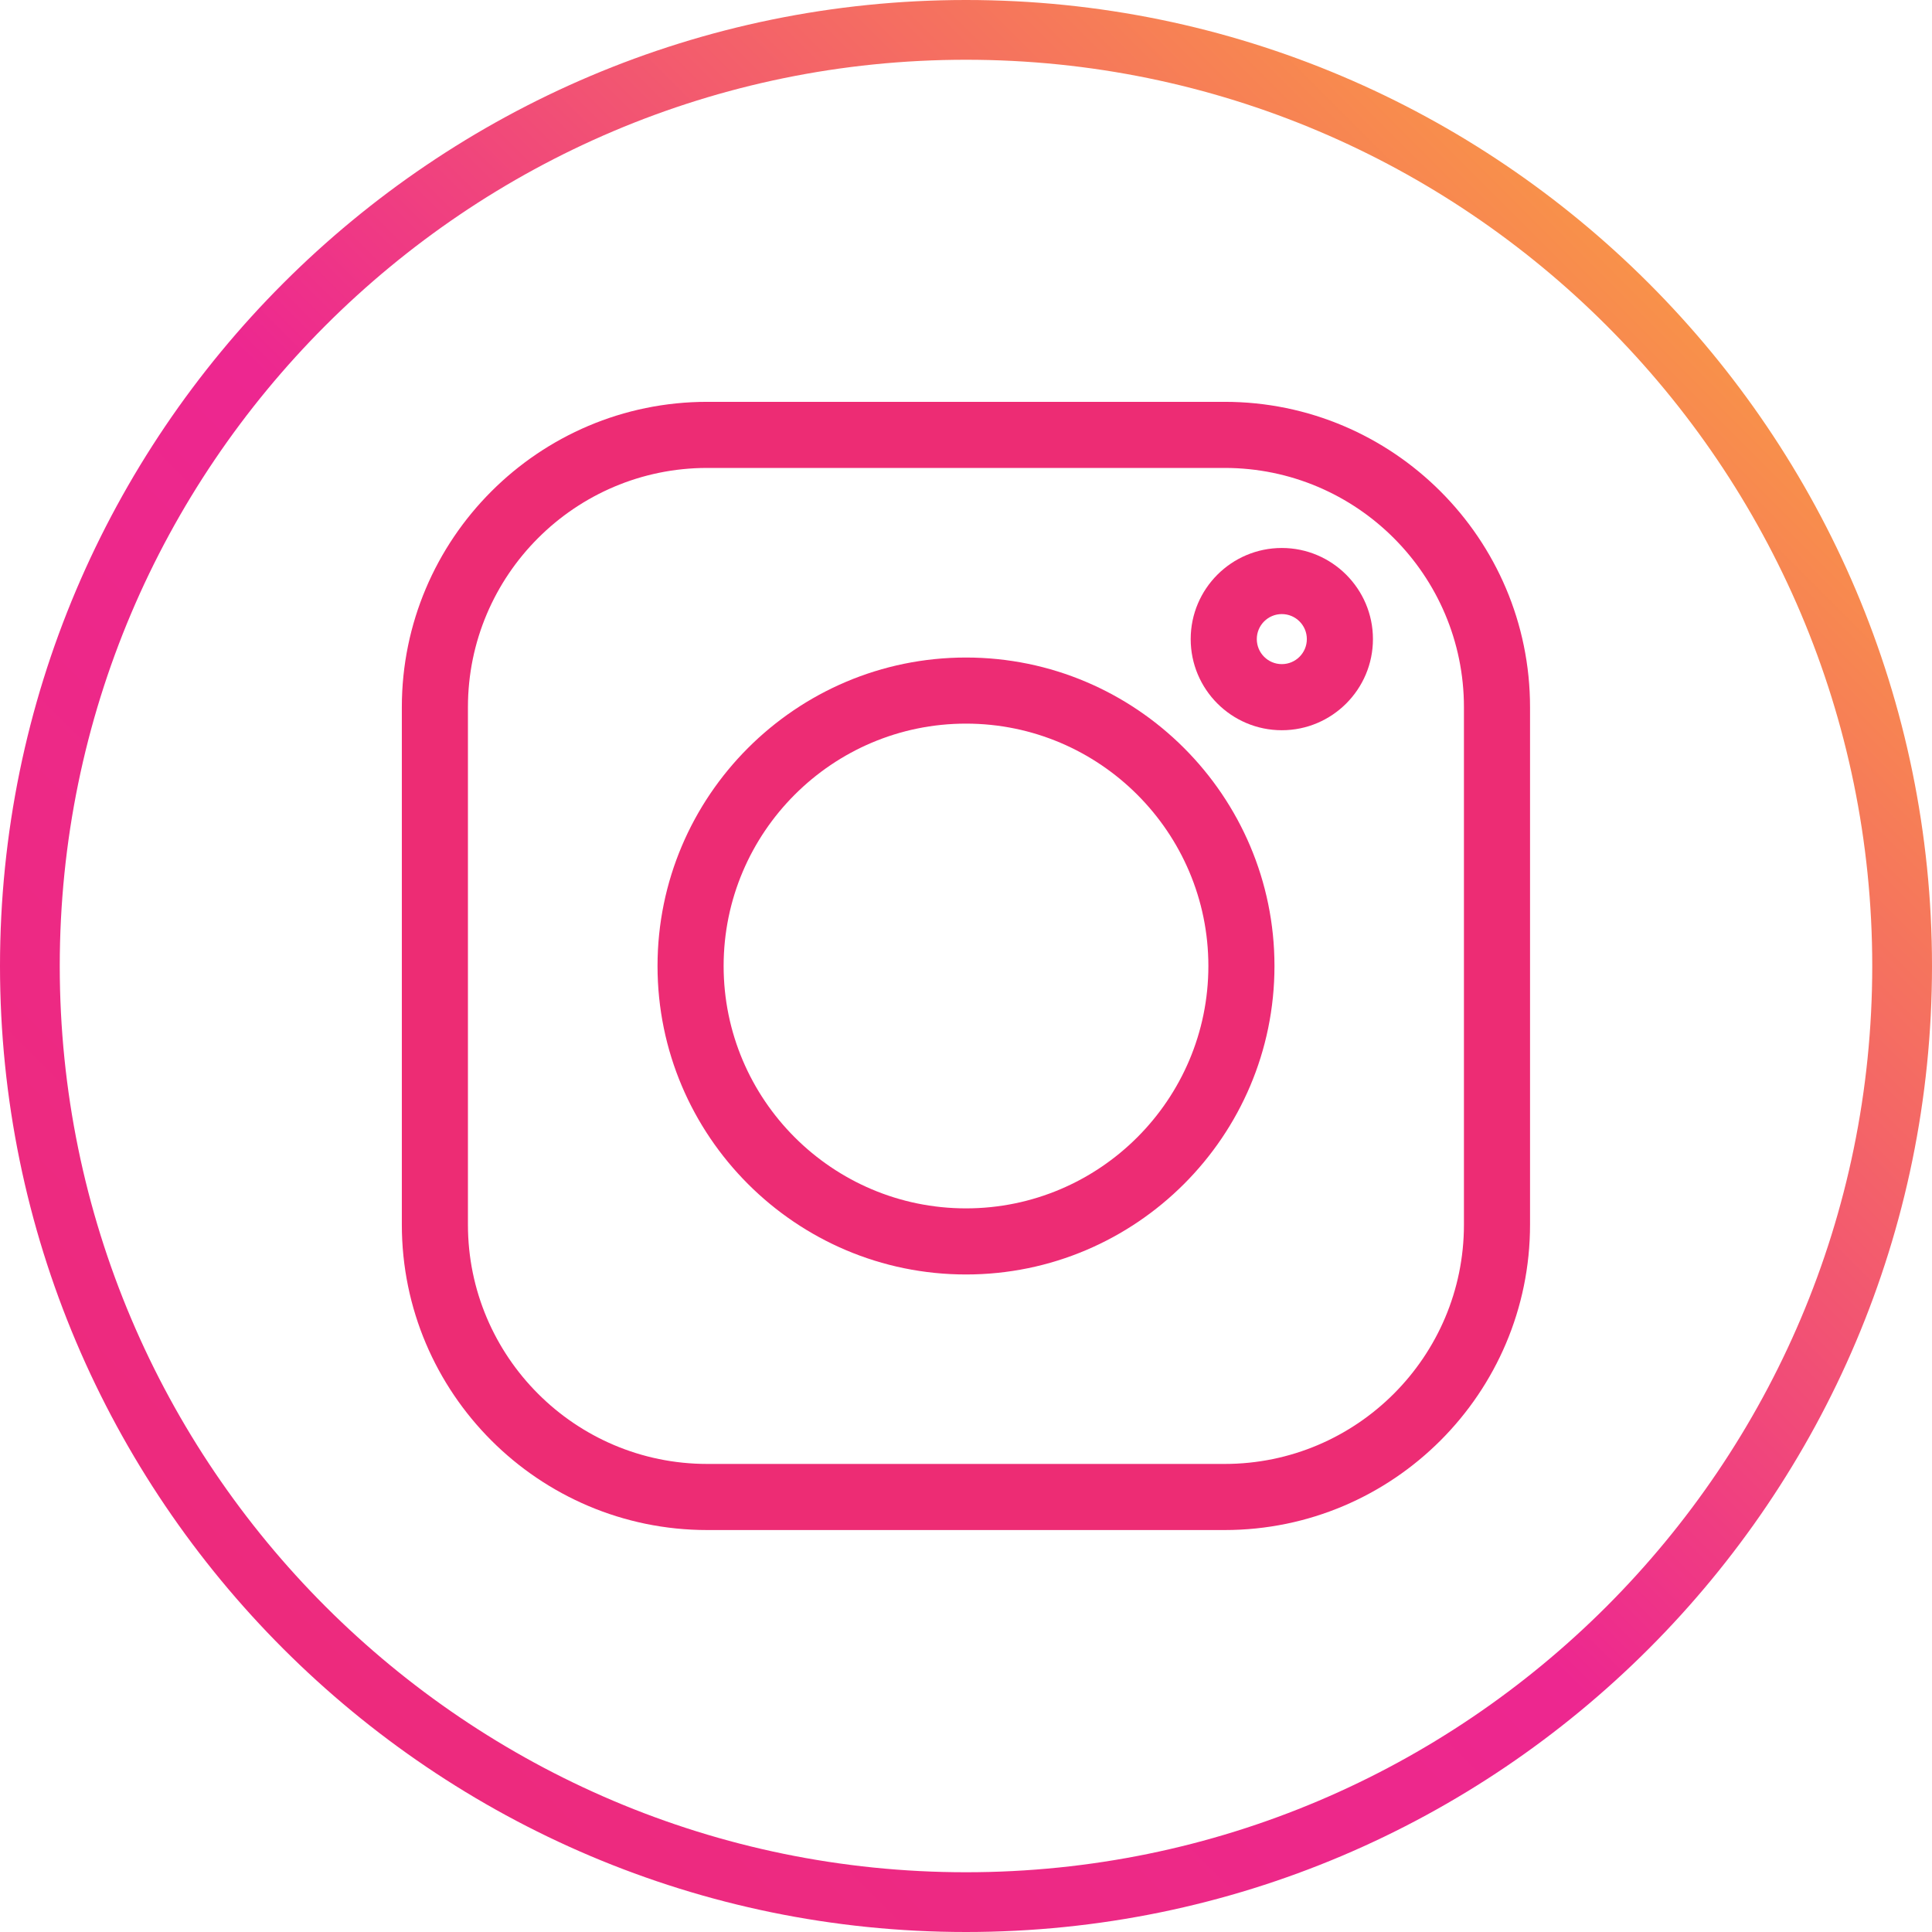
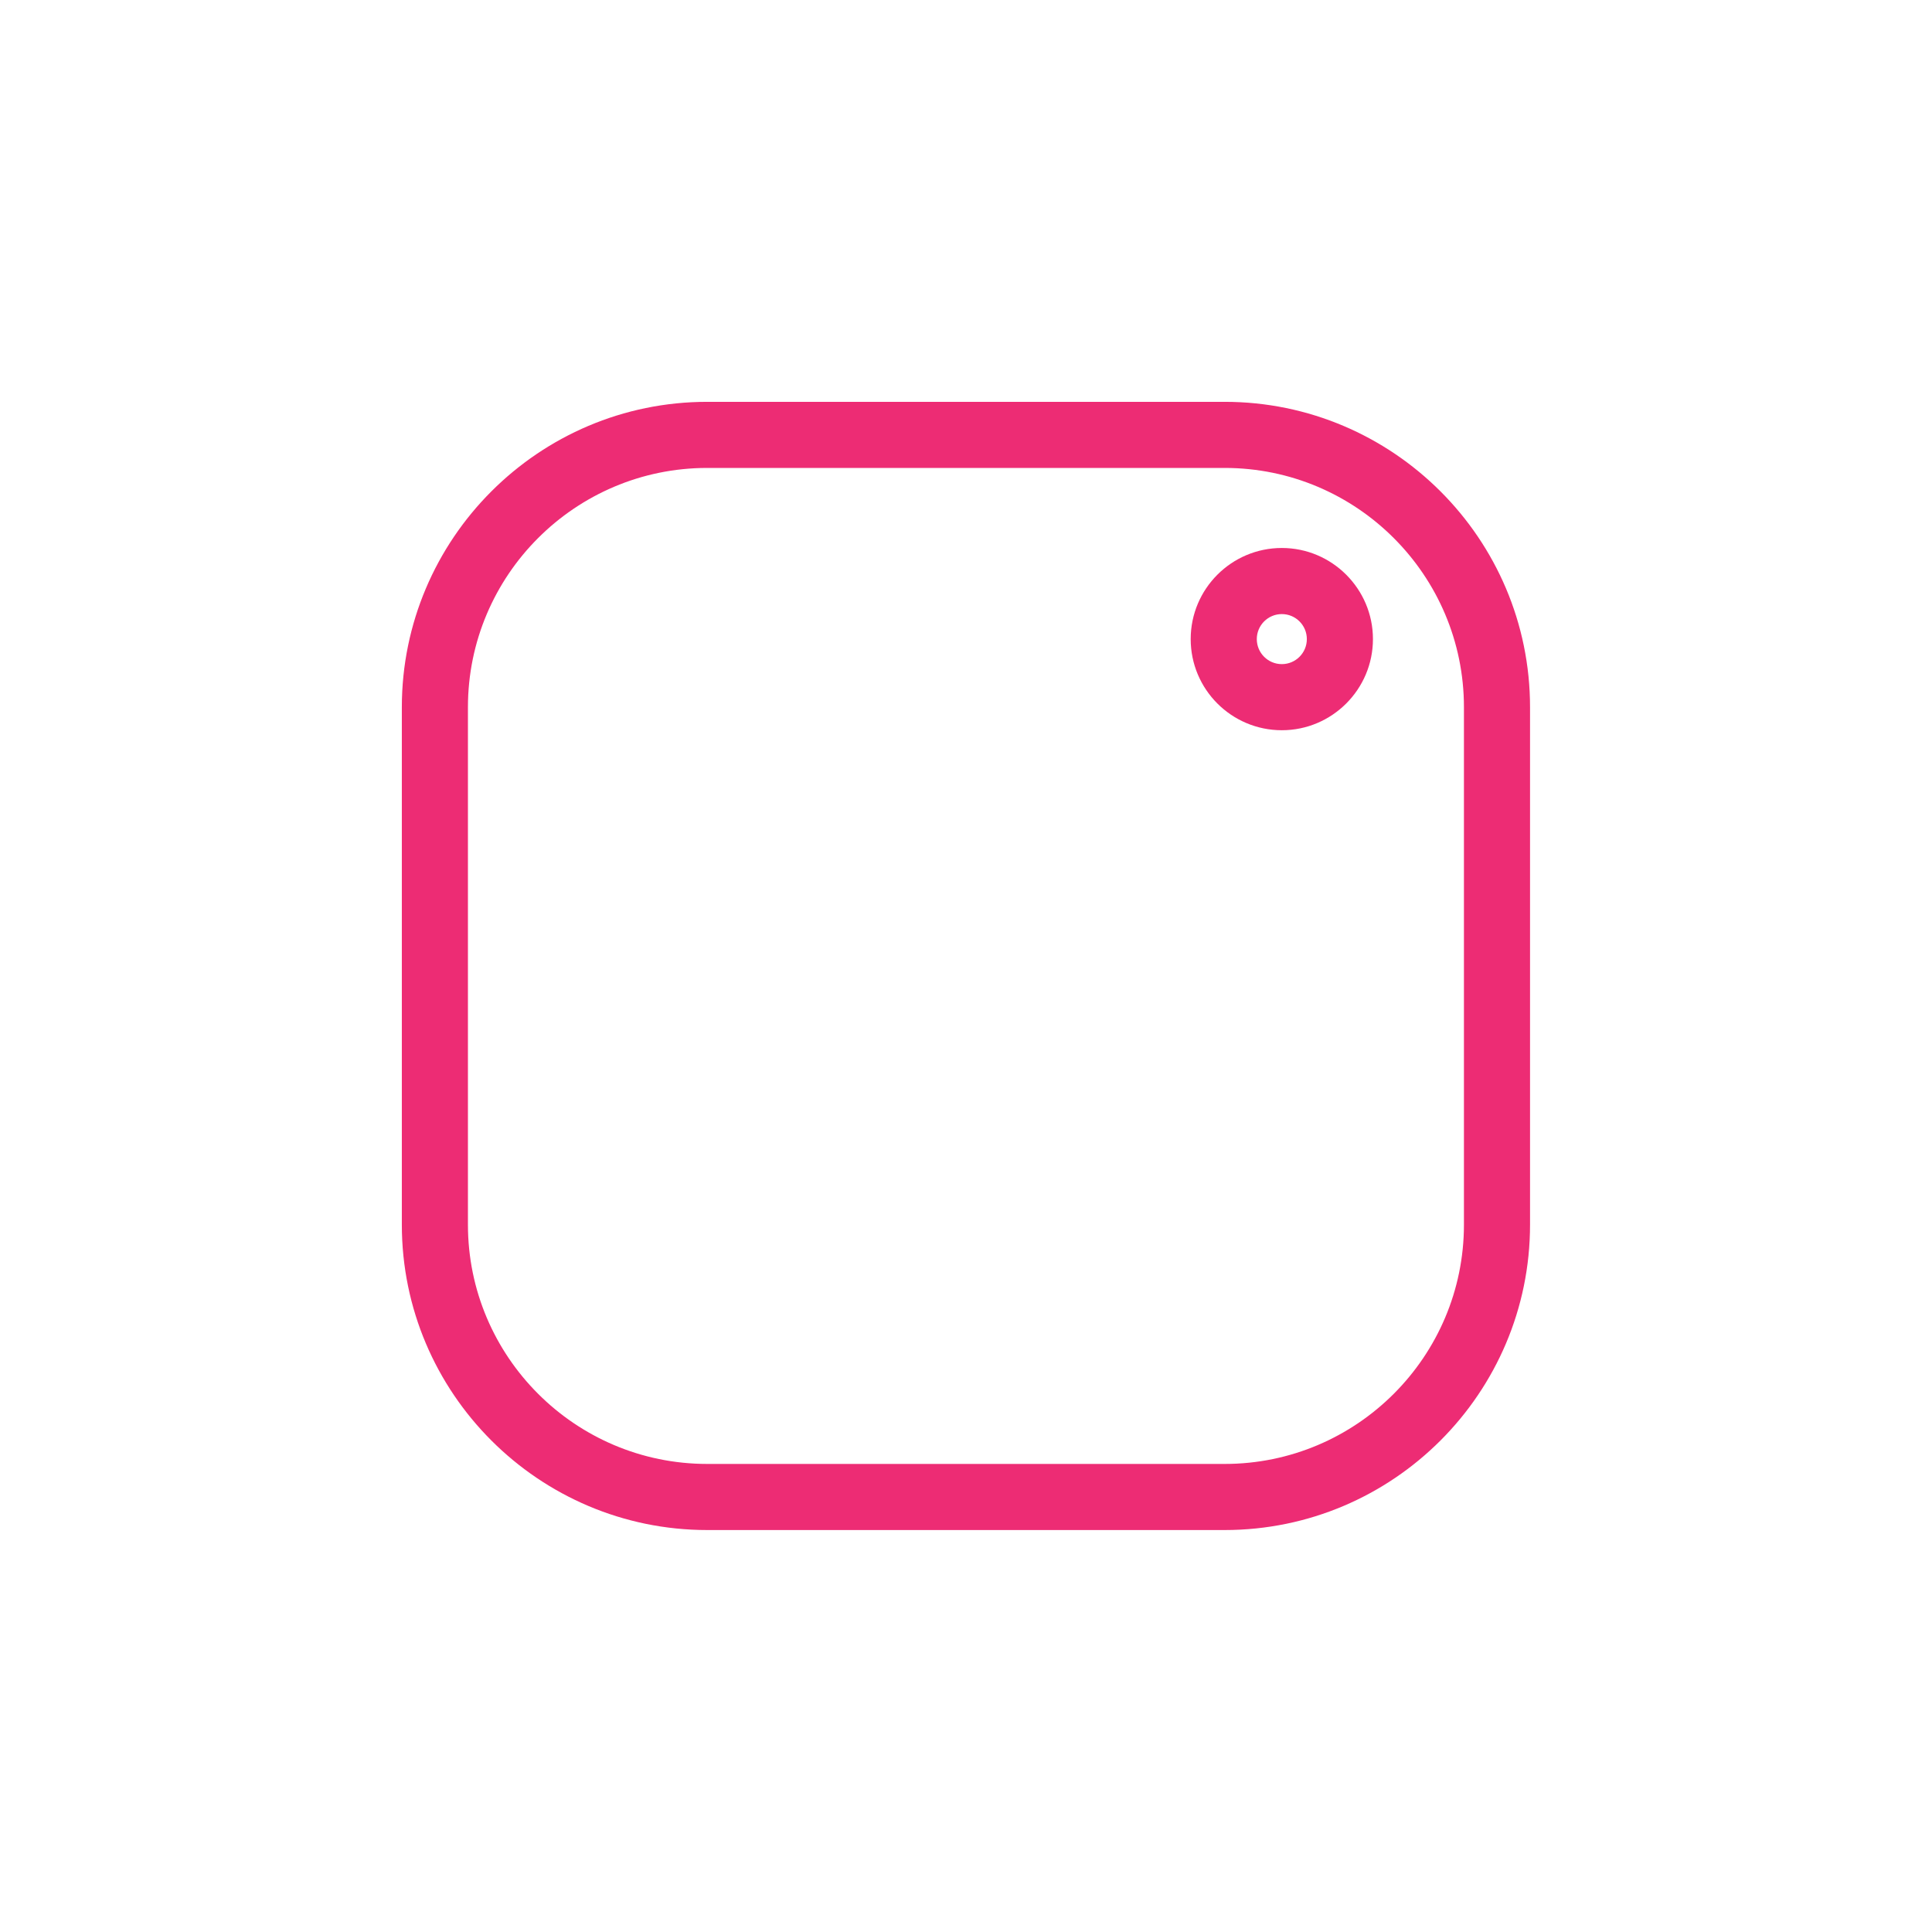
<svg xmlns="http://www.w3.org/2000/svg" xmlns:xlink="http://www.w3.org/1999/xlink" xml:space="preserve" width="40mm" height="40mm" version="1.1" style="shape-rendering:geometricPrecision; text-rendering:geometricPrecision; image-rendering:optimizeQuality; fill-rule:evenodd; clip-rule:evenodd" viewBox="0 0 155.2 155.2">
  <defs>
    <style type="text/css">
   
    .fil0 {fill:url(#id0);fill-rule:nonzero}
    .fil1 {fill:url(#id1);fill-rule:nonzero}
    .fil2 {fill:url(#id2);fill-rule:nonzero}
    .fil3 {fill:url(#id3);fill-rule:nonzero}
   
  </style>
    <linearGradient id="id0" gradientUnits="userSpaceOnUse" x1="-0" y1="155.2" x2="155.2" y2="0">
      <stop offset="0" style="stop-opacity:1; stop-color:#ED2C74" />
      <stop offset="0.471" style="stop-opacity:1; stop-color:#ED2790" />
      <stop offset="1" style="stop-opacity:1; stop-color:#FDBA2F" />
    </linearGradient>
    <linearGradient id="id1" gradientUnits="userSpaceOnUse" x1="-3917.55" y1="-150.1" x2="-3661.05" y2="-295.69">
      <stop offset="0" style="stop-opacity:1; stop-color:#FDBA2F" />
      <stop offset="0.471" style="stop-opacity:1; stop-color:#ED2790" />
      <stop offset="1" style="stop-opacity:1; stop-color:#ED2C74" />
    </linearGradient>
    <linearGradient id="id2" gradientUnits="userSpaceOnUse" xlink:href="#id1" x1="-3859.42" y1="-183.09" x2="-3719.15" y2="-262.7">
  </linearGradient>
    <linearGradient id="id3" gradientUnits="userSpaceOnUse" xlink:href="#id1" x1="-3758" y1="-264.95" x2="-3716.55" y2="-288.47">
  </linearGradient>
  </defs>
  <g id="Layer_x0020_1">
    <g id="_105553213907776">
      <g>
-         <path class="fil0" d="M77.6 155.2c-42.79,0 -77.6,-34.81 -77.6,-77.6 0,-42.79 34.81,-77.6 77.6,-77.6 42.79,0 77.6,34.81 77.6,77.6 0,42.79 -34.81,77.6 -77.6,77.6zm0 -150.4l0 0c-40.14,0 -72.8,32.66 -72.8,72.8 0,40.14 32.66,72.8 72.8,72.8 40.14,0 72.8,-32.66 72.8,-72.8 0,-40.14 -32.66,-72.8 -72.8,-72.8z" />
-       </g>
+         </g>
      <g>
        <g>
          <g>
            <path class="fil1" d="M98.38 32.28l-41.57 0c-13.53,0 -24.53,11.01 -24.53,24.53l0 41.57c0,13.53 11.01,24.53 24.53,24.53l41.57 0c13.53,0 24.53,-11.01 24.53,-24.53l0 -41.57c0,-13.53 -11.01,-24.53 -24.53,-24.53zm19.22 66.1l0 0c0,10.6 -8.62,19.22 -19.22,19.22l-41.57 0c-10.6,0 -19.22,-8.62 -19.22,-19.22l0 -41.57c0,-10.6 8.62,-19.22 19.22,-19.22l41.57 0c10.6,0 19.22,8.62 19.22,19.22l0 41.57z" />
          </g>
          <g>
-             <path class="fil2" d="M77.6 52.82c-13.66,0 -24.78,11.12 -24.78,24.78 0,13.66 11.12,24.78 24.78,24.78 13.66,0 24.78,-11.12 24.78,-24.78 0,-13.66 -11.12,-24.78 -24.78,-24.78zm0 44.25l0 0c-10.73,0 -19.47,-8.73 -19.47,-19.47 0,-10.73 8.73,-19.47 19.47,-19.47 10.73,0 19.47,8.73 19.47,19.47 0,10.73 -8.73,19.47 -19.47,19.47z" />
-           </g>
+             </g>
          <g>
            <path class="fil3" d="M102.97 44.02c-4.04,0 -7.32,3.28 -7.32,7.32 0,4.04 3.28,7.32 7.32,7.32 4.04,0 7.32,-3.29 7.32,-7.32 0,-4.04 -3.29,-7.32 -7.32,-7.32zm0 9.33l0 0c-1.11,0 -2.01,-0.9 -2.01,-2.01 0,-1.11 0.9,-2.01 2.01,-2.01 1.11,0 2.01,0.9 2.01,2.01 0,1.11 -0.9,2.01 -2.01,2.01z" />
          </g>
        </g>
      </g>
    </g>
  </g>
</svg>